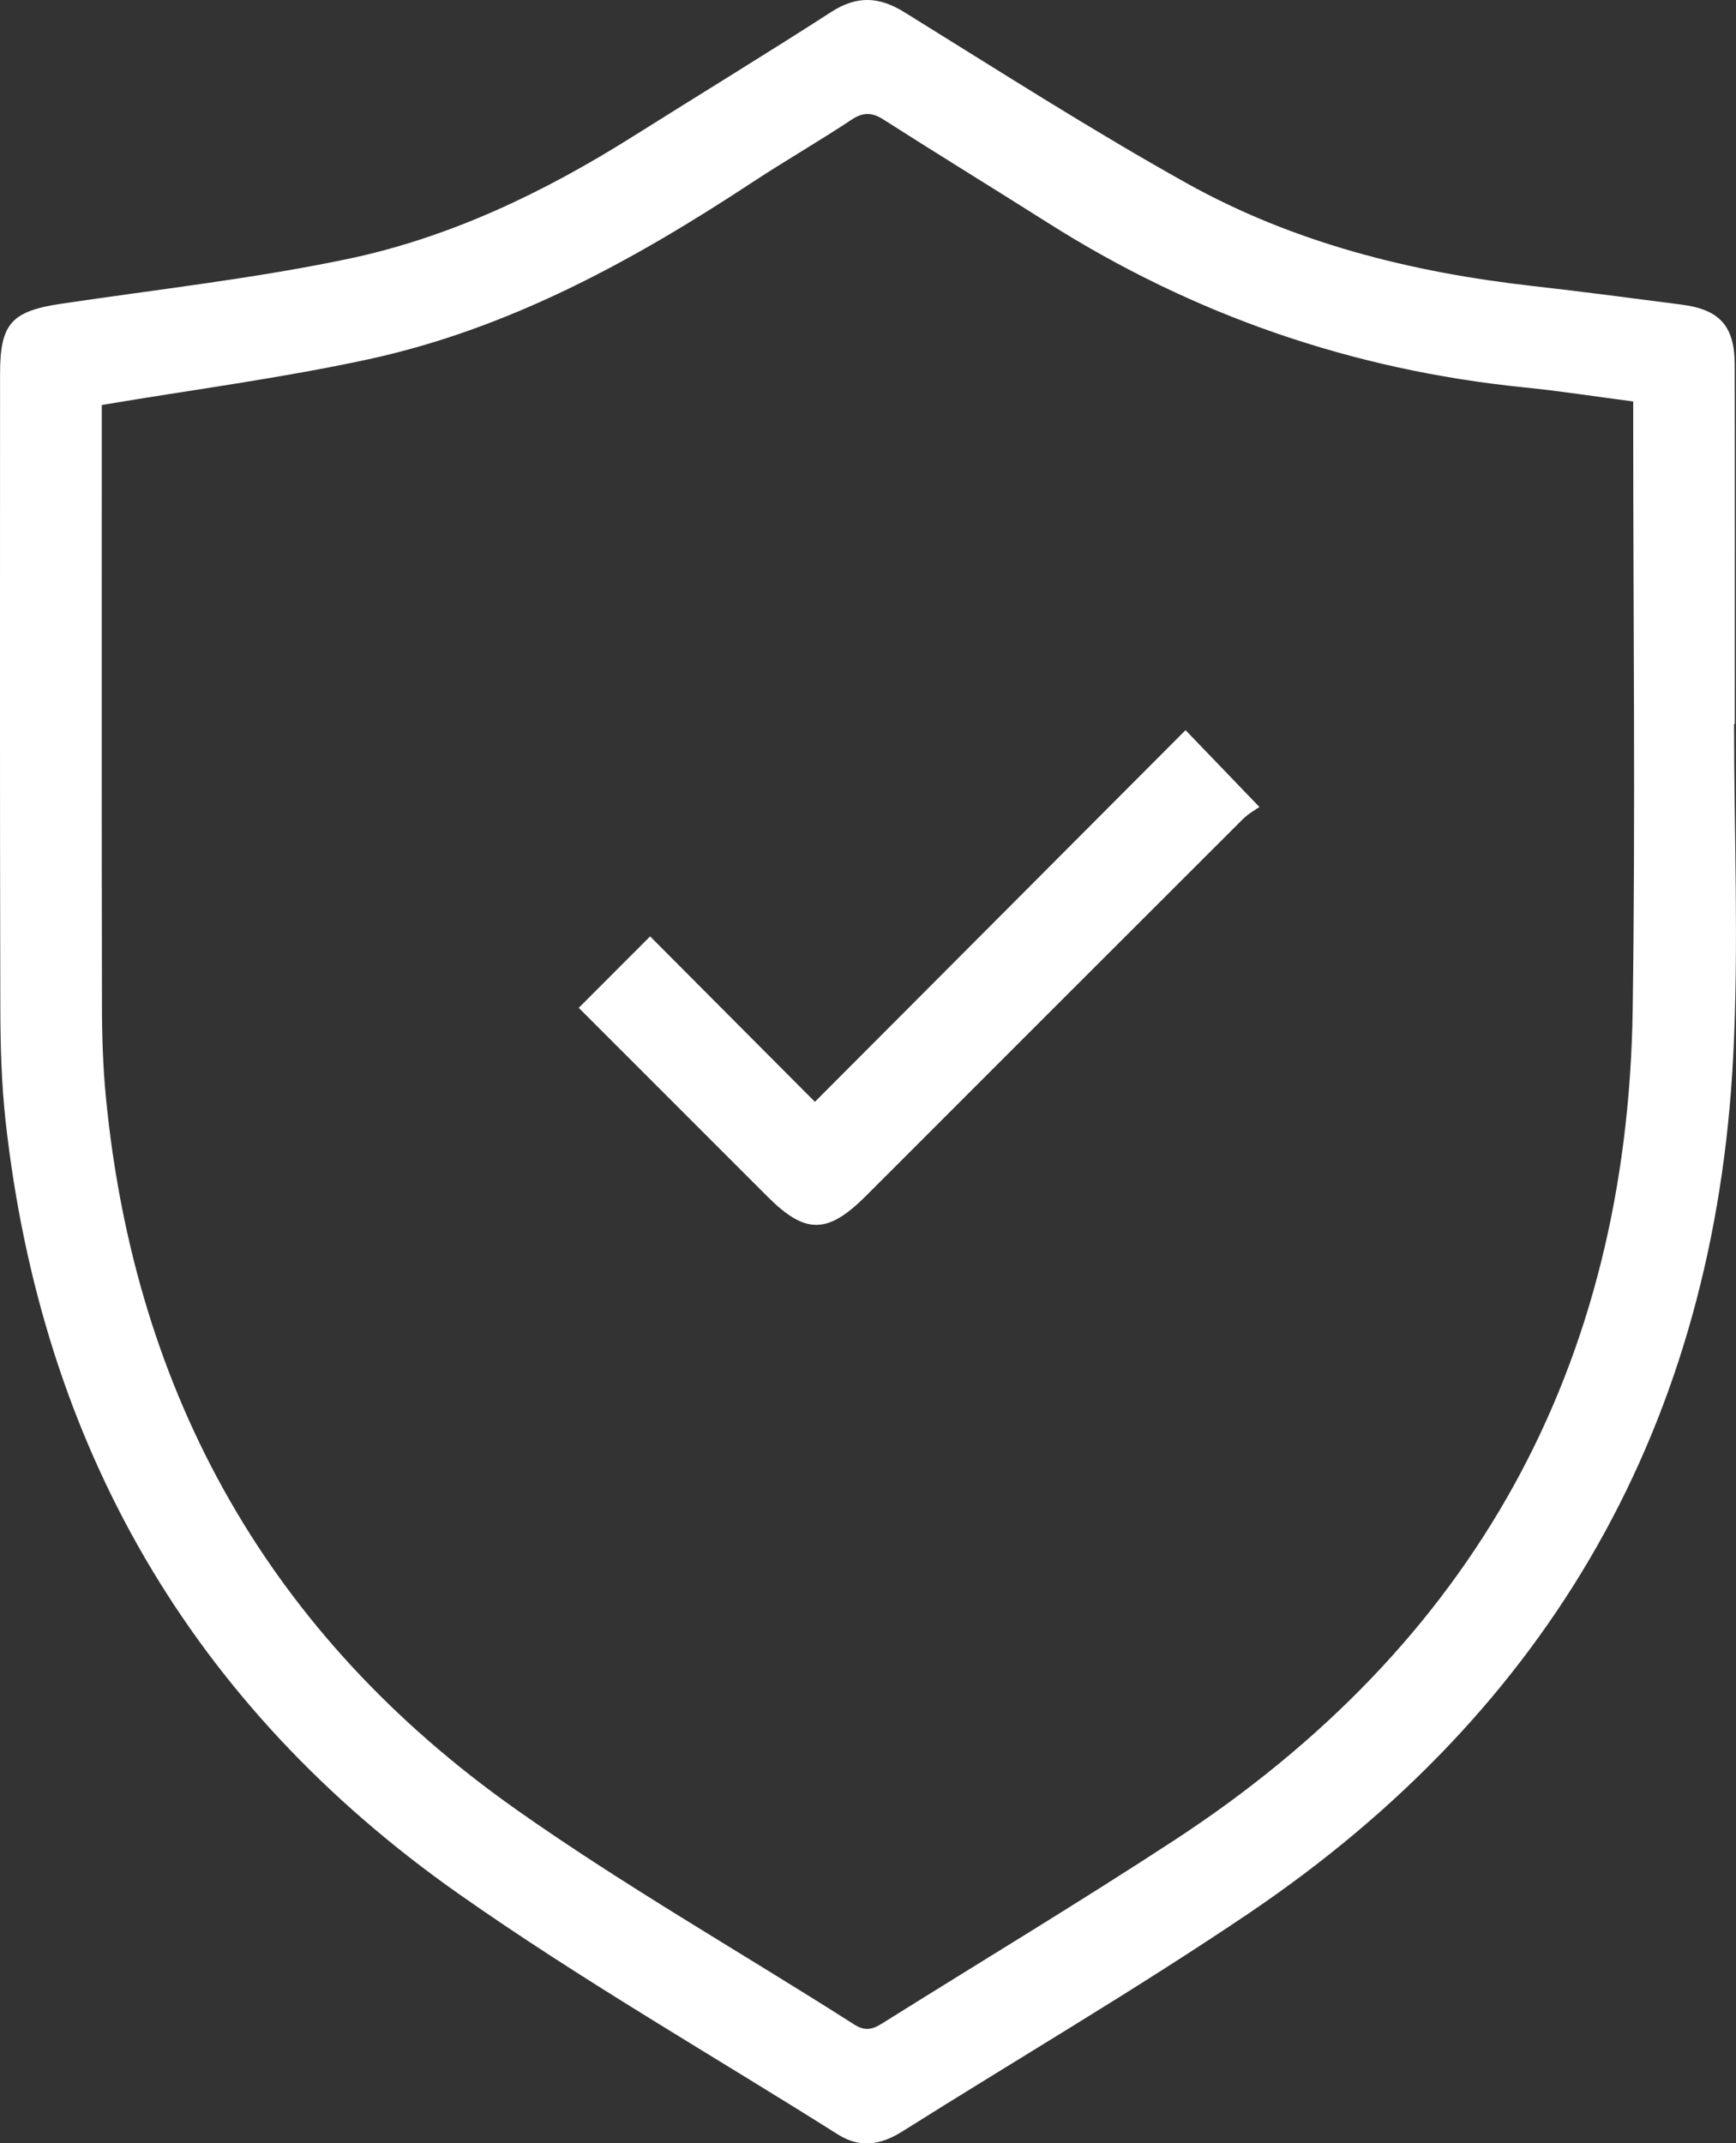
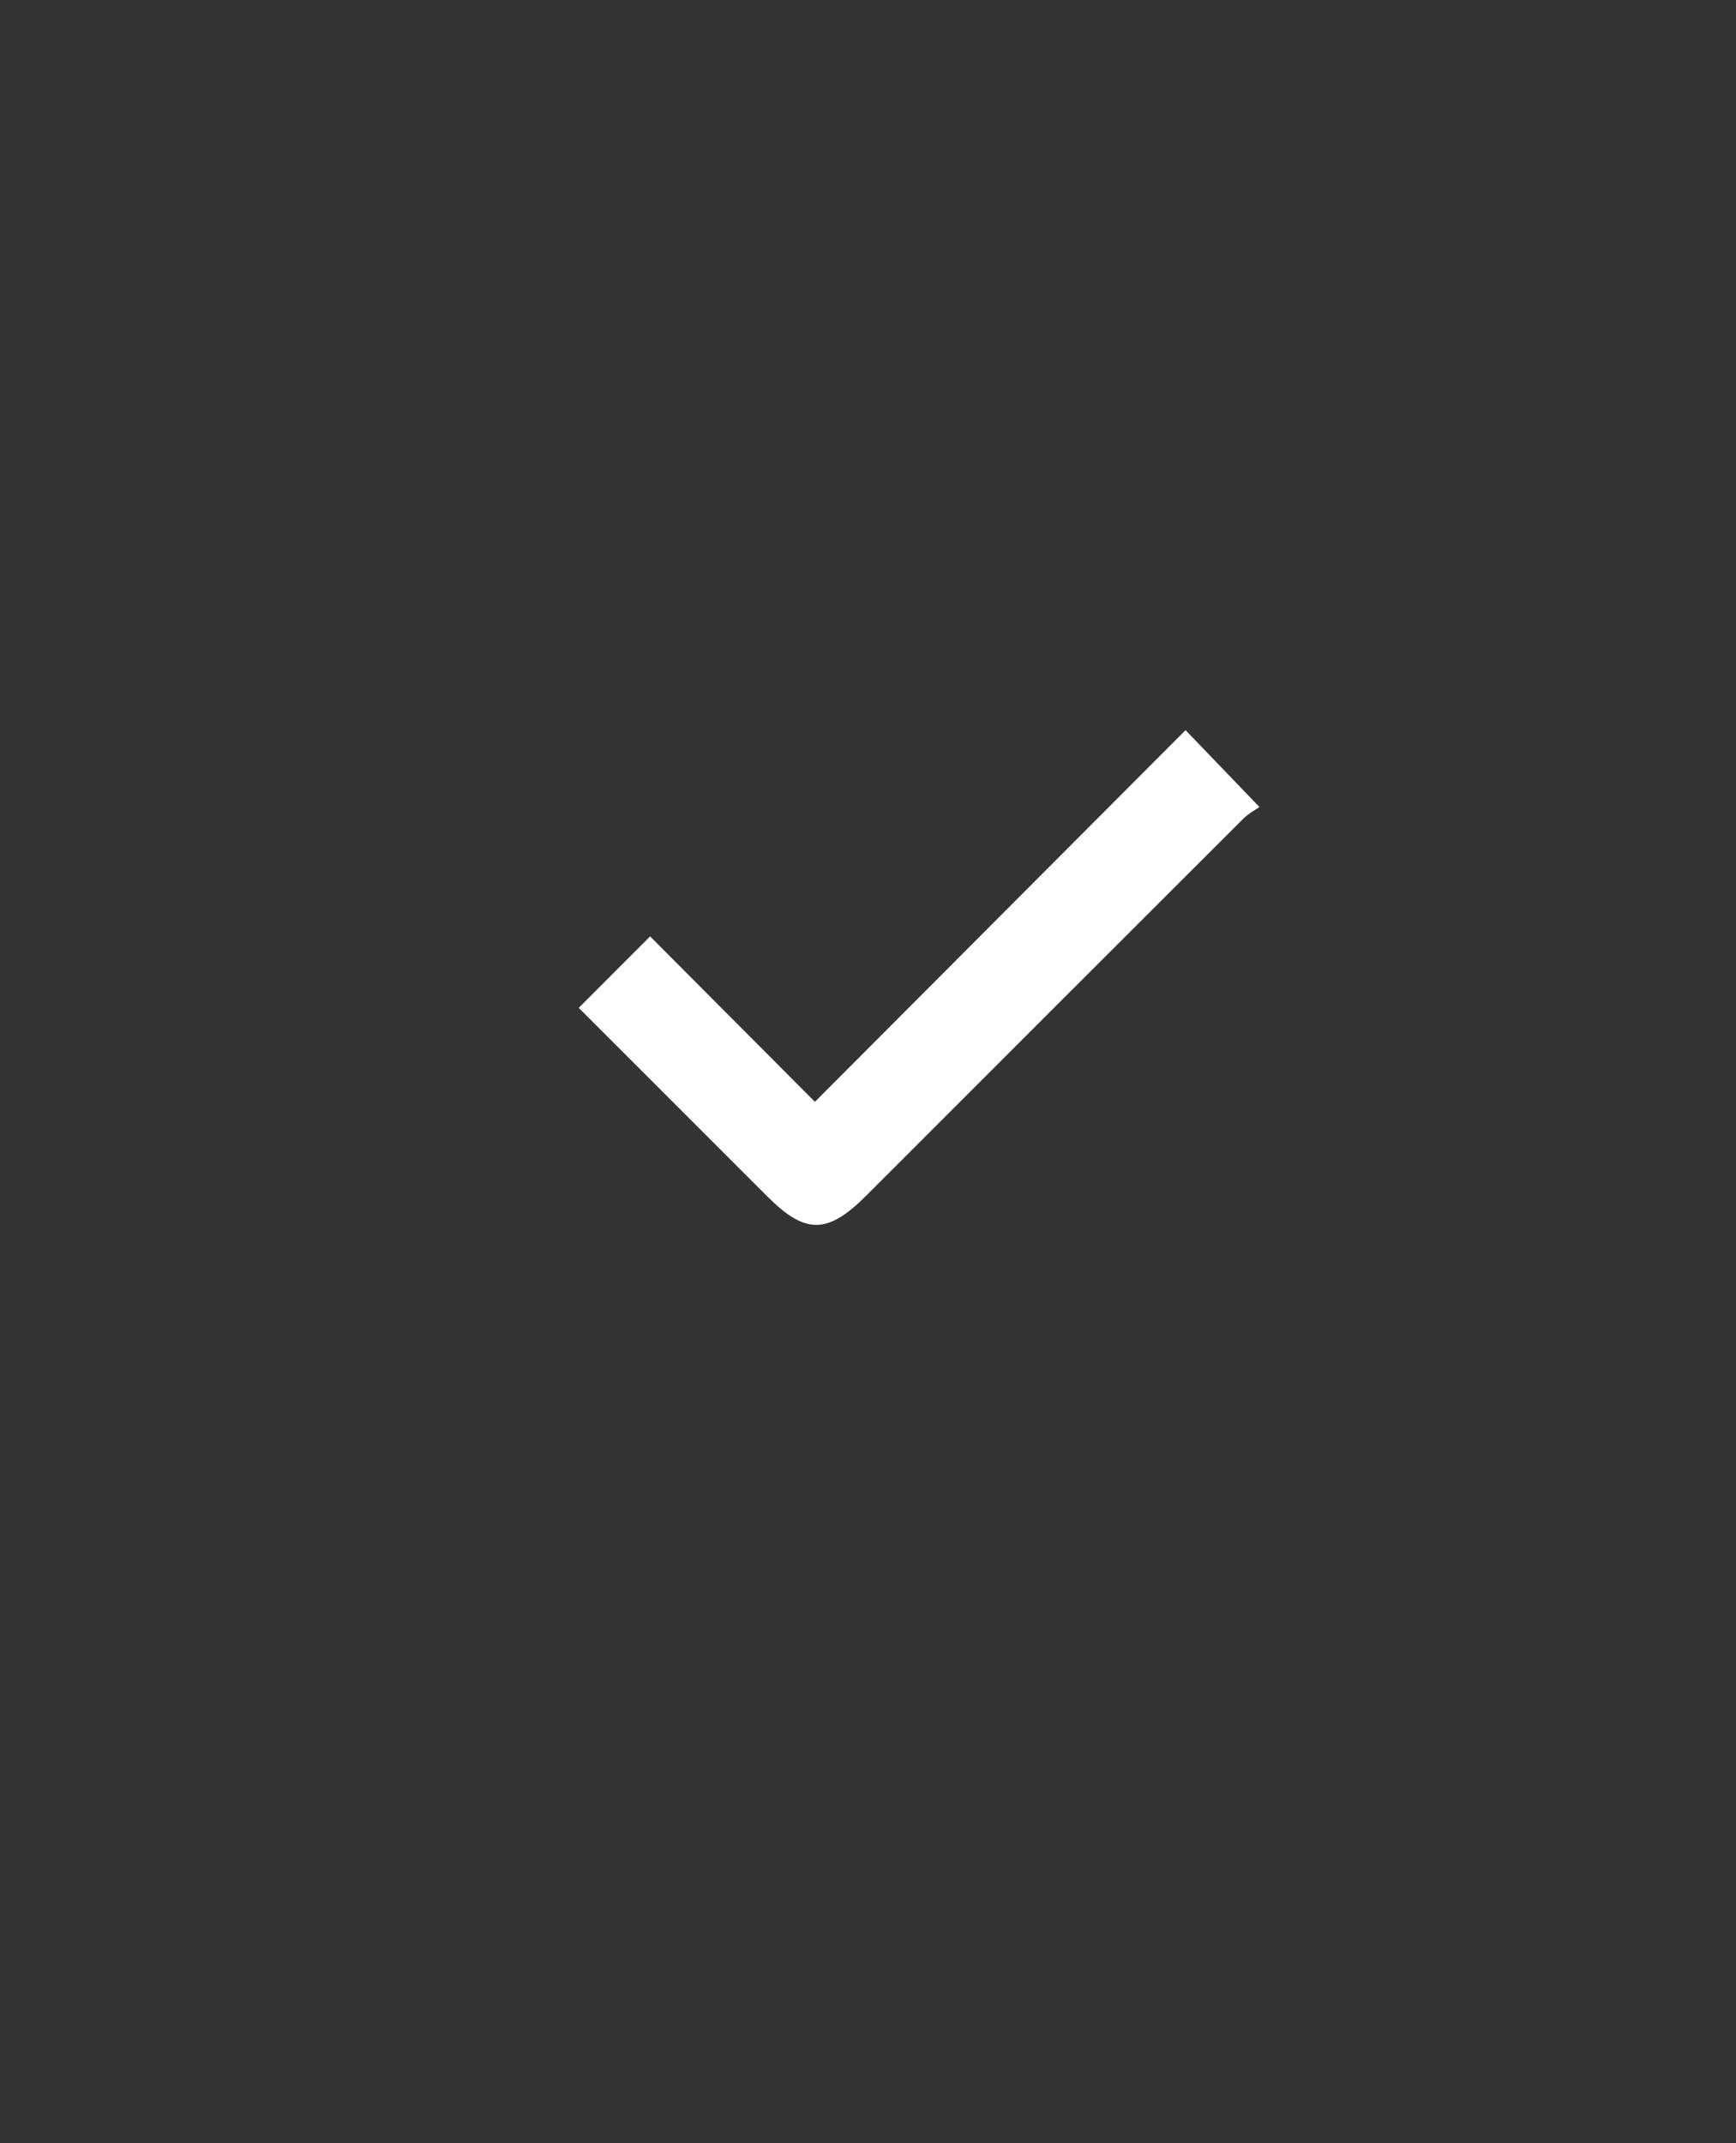
<svg xmlns="http://www.w3.org/2000/svg" id="_Слой_2" data-name="Слой 2" viewBox="0 0 271.57 335.17">
  <rect x="0" y="0" width="271.57" height="335.17" fill="#333333" stroke="none" />
  <defs>
    <style> .cls-1 { fill: #fff; stroke-width: 0px; } </style>
  </defs>
  <g id="_Слой_1-2" data-name="Слой 1">
    <g>
-       <path class="cls-1" d="m271.27,113.22c0,17.34.75,34.73-.14,52.03-2.94,57.16-28.42,101.98-75.82,133.98-17.66,11.92-36.08,22.7-54.12,34.06-3.36,2.12-6.62,2.7-10.13.48-19.82-12.5-40.21-24.18-59.36-37.65C29.9,266.71,6.46,226.02.86,175.18c-.65-5.94-.8-11.95-.81-17.93C-.03,124.31,0,91.36.01,58.42c0-7.82,1.79-9.76,9.55-10.92,14.91-2.22,29.94-3.9,44.67-6.97,16.09-3.35,30.86-10.43,44.78-19.19,10.34-6.51,20.77-12.86,31.04-19.48,3.99-2.57,7.46-2.41,11.43.05,14.62,9.05,29.12,18.35,44.12,26.72,16.74,9.34,35.11,13.94,54.11,16.09,7.8.88,15.59,1.91,23.38,2.92,5.96.78,8.27,3.37,8.28,9.42.04,18.72.01,37.43.01,56.15-.04,0-.08,0-.12,0ZM15.92,63.33c0,1.19,0,2.55,0,3.91,0,29.94-.03,59.88.03,89.82,0,4.86.15,9.74.62,14.57,4.55,46.76,25.76,84.19,64.09,111.27,17.08,12.06,35.34,22.44,52.99,33.7,2.13,1.36,3.42.4,5.02-.6,15-9.39,30.17-18.52,44.99-28.2,46.85-30.6,70.93-74.01,71.75-129.97.44-30.31.08-60.63.08-90.94v-4.11c-5.93-.77-11.48-1.64-17.05-2.2-26.88-2.72-51.72-11.29-74.54-25.75-8.53-5.4-17.14-10.67-25.65-16.11-1.83-1.17-3.2-1.22-5.04,0-5.09,3.37-10.39,6.42-15.49,9.77-18.63,12.27-38.08,22.92-60.07,27.69-13.61,2.95-27.47,4.75-41.72,7.15Z" />
      <path class="cls-1" d="m90.53,157.61c3.91-3.91,7.49-7.5,11.17-11.18,8.42,8.46,17.02,17.08,25.78,25.87,19.58-19.63,38.81-38.91,57.98-58.12,3.89,4.04,7.47,7.77,11.56,12.02-.54.38-1.68.99-2.56,1.86-19.68,19.63-39.32,39.29-58.98,58.94-6.02,6.02-9.49,6.05-15.41.13-9.87-9.86-19.74-19.73-29.54-29.53Z" />
    </g>
  </g>
</svg>